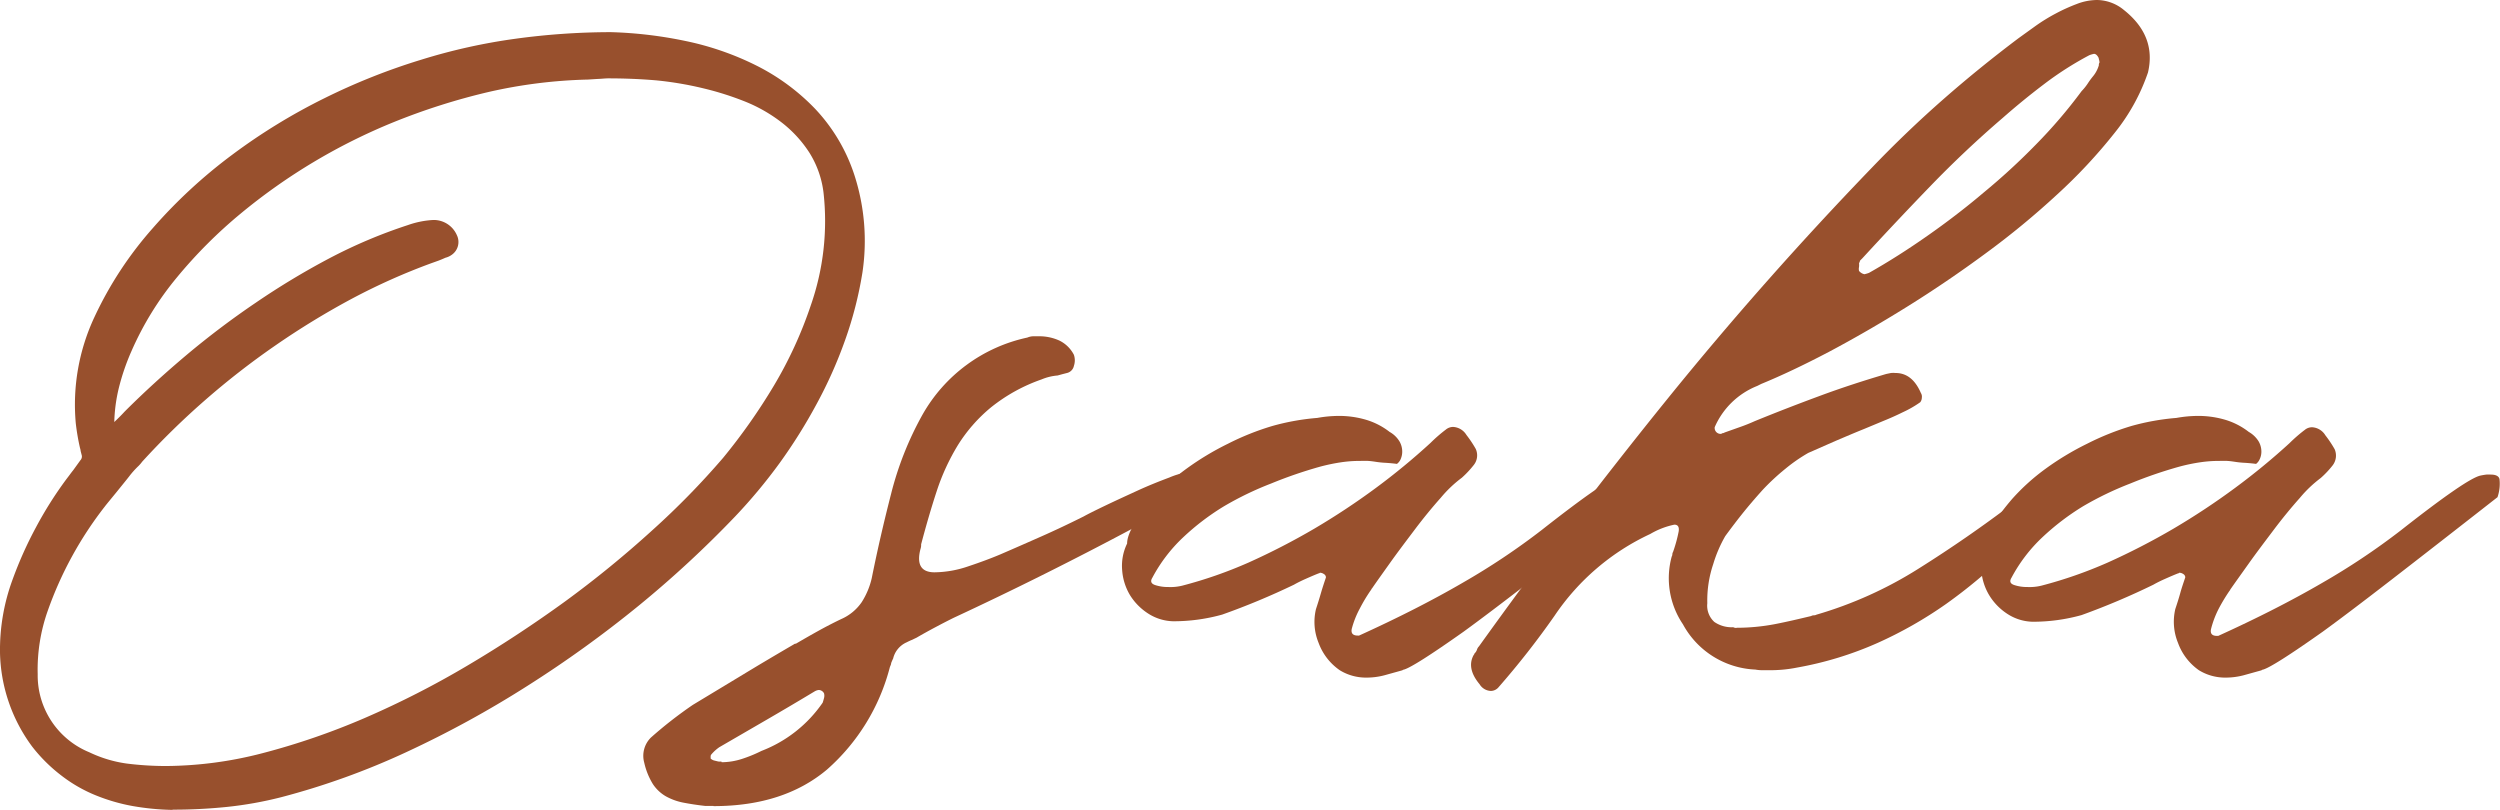
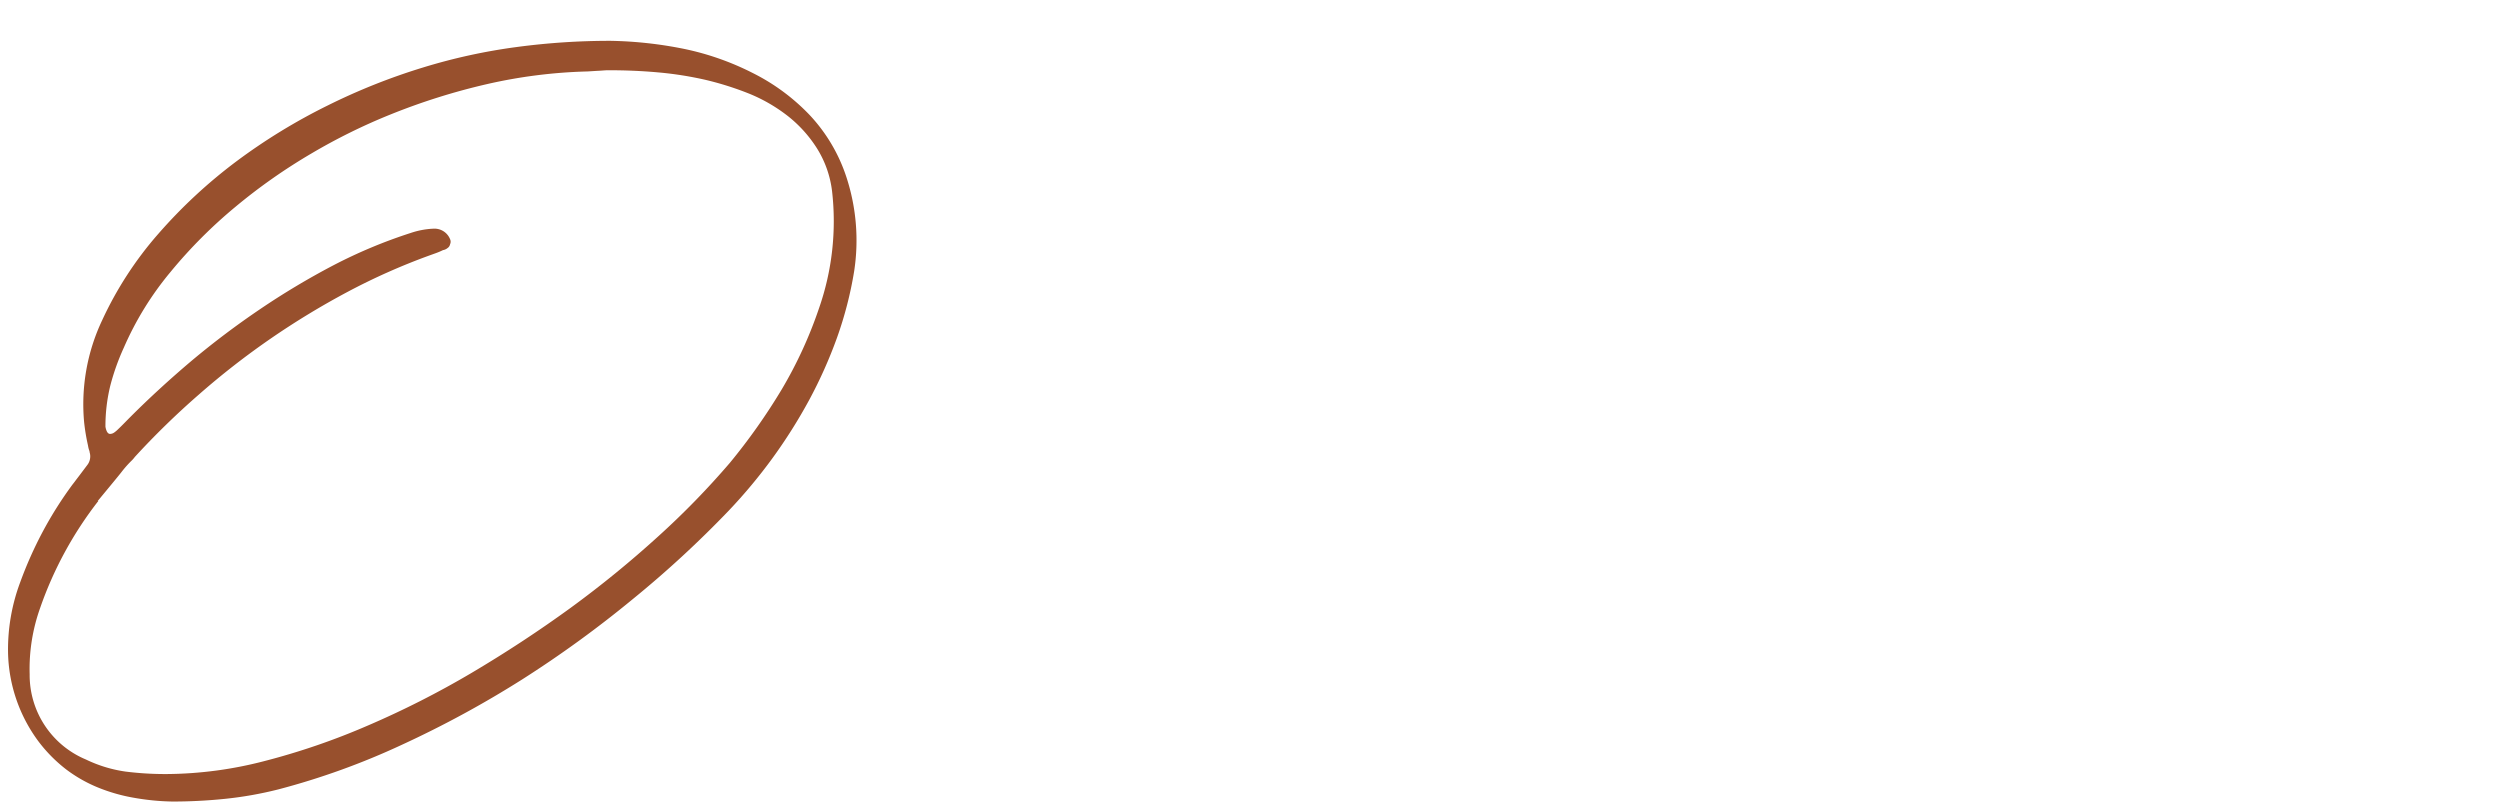
<svg xmlns="http://www.w3.org/2000/svg" viewBox="0 0 311.06 100.77">
  <defs>
    <style>.cls-1{fill:#98502d;}</style>
  </defs>
  <g id="レイヤー_2" data-name="レイヤー 2">
    <g id="レイヤー_1-2" data-name="レイヤー 1">
      <path class="cls-1" d="M21.44,99.73a30,30,0,0,1-4.79-.47A21.46,21.46,0,0,1,12.23,98a17.56,17.56,0,0,1-4-2.27,18.34,18.34,0,0,1-3.42-3.45A19.14,19.14,0,0,1,1,81.12a23.84,23.84,0,0,1,1.52-8.69,49.19,49.19,0,0,1,2.82-6.32,47.67,47.67,0,0,1,3.71-5.86c.14-.17.28-.36.42-.55l.42-.55.94-1.25a1.75,1.75,0,0,0,.32-1.63c0-.13-.07-.27-.11-.41s-.07-.3-.1-.47a25.69,25.69,0,0,1-.47-2.83,24.43,24.43,0,0,1,2.24-12.71,44.77,44.77,0,0,1,7-10.77,63.09,63.09,0,0,1,9.7-9,73,73,0,0,1,11.35-6.95,77.56,77.56,0,0,1,11.9-4.74A71.81,71.81,0,0,1,64.22,5.86,87.33,87.33,0,0,1,76,5.08a50.26,50.26,0,0,1,9.1,1,34.06,34.06,0,0,1,8.55,3,25.57,25.57,0,0,1,7.06,5.2,20.64,20.64,0,0,1,4.63,7.84,25.27,25.27,0,0,1,.94,11.61A46.87,46.87,0,0,1,104.15,42a57.12,57.12,0,0,1-3.48,7.79A64.94,64.94,0,0,1,96.12,57a65.59,65.59,0,0,1-5.44,6.53,131.35,131.35,0,0,1-11.93,11A139,139,0,0,1,65,84.52,128.84,128.84,0,0,1,50,92.67a91.16,91.16,0,0,1-15.37,5.55,46.26,46.26,0,0,1-6.59,1.17,63.77,63.77,0,0,1-6.64.34M12.23,62.34A46.45,46.45,0,0,0,5,75.63a22.55,22.55,0,0,0-1.31,8.26,11.38,11.38,0,0,0,7,10.61A16.71,16.71,0,0,0,15.6,96a39.54,39.54,0,0,0,5.16.31,49.24,49.24,0,0,0,12.16-1.62,86.75,86.75,0,0,0,12.86-4.42A113.14,113.14,0,0,0,58.7,83.71Q65.1,79.92,71,75.63a131.3,131.3,0,0,0,10.93-8.92,100.37,100.37,0,0,0,8.89-9.13,75.41,75.41,0,0,0,6.44-9.12,53.2,53.2,0,0,0,4.65-10.12,32.83,32.83,0,0,0,1.62-14.54,12.93,12.93,0,0,0-1.91-5.39,16,16,0,0,0-3.63-4,20.18,20.18,0,0,0-4.76-2.75A38.53,38.53,0,0,0,87.8,9.94a43.85,43.85,0,0,0-6-.94c-2-.18-4.07-.26-6.09-.26-.46,0-.89.06-1.31.07l-1.31.08a63,63,0,0,0-12.47,1.57,79.91,79.91,0,0,0-12,3.77,73,73,0,0,0-9.86,4.86,70.52,70.52,0,0,0-9.46,6.64,60,60,0,0,0-8.11,8.14,38.89,38.89,0,0,0-5.78,9.38A28.58,28.58,0,0,0,13.72,48a21.2,21.2,0,0,0-.6,5.1c.11.59.3.89.58.89a.92.92,0,0,0,.49-.16,3.48,3.48,0,0,0,.5-.42c.52-.49,1-1,1.52-1.52q3.55-3.55,7.63-7a104,104,0,0,1,8.53-6.43,94.46,94.46,0,0,1,9.15-5.47,61.74,61.74,0,0,1,9.57-4A10.17,10.17,0,0,1,54,28.45a2.09,2.09,0,0,1,2,1.31.75.75,0,0,1,0,.63.71.71,0,0,1-.31.47,1.18,1.18,0,0,1-.57.26,8.41,8.41,0,0,1-.87.37l-.86.31a79.42,79.42,0,0,0-10.15,4.52,98.39,98.39,0,0,0-9.59,5.83,96.76,96.76,0,0,0-8.87,6.91,99.22,99.22,0,0,0-8,7.79,4.15,4.15,0,0,1-.36.42,13.22,13.22,0,0,0-1.26,1.41c-.28.38-2.66,3.24-3,3.66" />
-       <path class="cls-1" d="M21.44,100.77h0a31.81,31.81,0,0,1-4.94-.48,23.16,23.16,0,0,1-4.63-1.35,18.13,18.13,0,0,1-4.19-2.41A19.81,19.81,0,0,1,4,92.89,20.27,20.27,0,0,1,0,81.16a25.27,25.27,0,0,1,1.58-9.09,48.57,48.57,0,0,1,2.89-6.45,47.83,47.83,0,0,1,3.79-6l.41-.54c.15-.21.3-.4.45-.59L10,57.27a.68.68,0,0,0,.15-.7l-.12-.47c0-.14-.07-.32-.11-.51a28.5,28.5,0,0,1-.49-2.91,25.66,25.66,0,0,1,2.34-13.27A45.87,45.87,0,0,1,19,28.4a63.24,63.24,0,0,1,9.86-9.12,73.84,73.84,0,0,1,11.51-7.06A78.93,78.93,0,0,1,52.41,7.43a72.62,72.62,0,0,1,11.66-2.6A88.13,88.13,0,0,1,76,4,52.28,52.28,0,0,1,85.29,5.1,35.88,35.88,0,0,1,94.1,8.15a26.65,26.65,0,0,1,7.34,5.41,21.83,21.83,0,0,1,4.87,8.23,26.57,26.57,0,0,1,1,12.1,47.32,47.32,0,0,1-2.17,8.46,55.22,55.22,0,0,1-3.54,7.93A65.59,65.59,0,0,1,97,57.62a66.19,66.19,0,0,1-5.53,6.64,133.5,133.5,0,0,1-12,11.1,143,143,0,0,1-13.88,10,129.51,129.51,0,0,1-15.05,8.23,92.33,92.33,0,0,1-15.55,5.6,46.9,46.9,0,0,1-6.75,1.21,65.7,65.7,0,0,1-6.74.34M8.21,94.32l.7.56A16.68,16.68,0,0,0,12.63,97a21.23,21.23,0,0,0,4.2,1.22,29.05,29.05,0,0,0,4.62.45A64.26,64.26,0,0,0,28,98.36a45.59,45.59,0,0,0,6.44-1.15,90.28,90.28,0,0,0,15.2-5.48,126.69,126.69,0,0,0,14.8-8.09A142,142,0,0,0,78.1,73.75,134.86,134.86,0,0,0,89.93,62.83a65.83,65.83,0,0,0,5.35-6.43,63.8,63.8,0,0,0,4.47-7.11,54,54,0,0,0,3.42-7.64,46.73,46.73,0,0,0,2.07-8.08,24.3,24.3,0,0,0-.91-11.13l-.06-.18c.1.45.19.92.25,1.4a34,34,0,0,1-1.67,15A54.11,54.11,0,0,1,98.11,49a75.89,75.89,0,0,1-6.52,9.25,104.29,104.29,0,0,1-9,9.24,132.44,132.44,0,0,1-11,9c-3.91,2.86-8.07,5.6-12.35,8.14a115.34,115.34,0,0,1-13,6.65,88.48,88.48,0,0,1-13,4.47,50.3,50.3,0,0,1-12.41,1.65,41.43,41.43,0,0,1-5.29-.32,17.71,17.71,0,0,1-5.25-1.61,16.09,16.09,0,0,1-2-1.12M17.65,57.5a4.36,4.36,0,0,1-.44.5,10.84,10.84,0,0,0-1.15,1.29c-.16.21-.71.89-1.61,2-.63.77-1.24,1.51-1.39,1.71A45.86,45.86,0,0,0,5.94,76a21.91,21.91,0,0,0-1.25,7.89,10.34,10.34,0,0,0,6.42,9.71A15.78,15.78,0,0,0,15.74,95a39,39,0,0,0,5,.31,48.65,48.65,0,0,0,11.9-1.59,88.26,88.26,0,0,0,12.71-4.37,112.78,112.78,0,0,0,12.8-6.53c4.23-2.5,8.32-5.2,12.18-8a130.44,130.44,0,0,0,10.84-8.85,98.31,98.31,0,0,0,8.8-9,73.77,73.77,0,0,0,6.33-9A51.45,51.45,0,0,0,100.88,38a31.81,31.81,0,0,0,1.58-14.08A12.07,12.07,0,0,0,100.71,19a15.07,15.07,0,0,0-3.4-3.72,19,19,0,0,0-4.52-2.61A37.28,37.28,0,0,0,87.55,11,42.59,42.59,0,0,0,81.67,10c-2-.17-4-.25-6-.25-.39,0-.83.06-1.26.07l-1.28.08a61.71,61.71,0,0,0-12.32,1.54A80.48,80.48,0,0,0,49,15.19a72.89,72.89,0,0,0-19,11.34,59.06,59.06,0,0,0-8,8,38.5,38.5,0,0,0-5.63,9.13,28.18,28.18,0,0,0-1.59,4.63,20,20,0,0,0-.56,4.22c.44-.42.87-.84,1.28-1.29,2.4-2.4,5-4.77,7.72-7.06a104.91,104.91,0,0,1,8.61-6.5A94.66,94.66,0,0,1,41,32.13,62.84,62.84,0,0,1,50.77,28a11.21,11.21,0,0,1,3.16-.63h0a3.14,3.14,0,0,1,2.92,1.9,1.94,1.94,0,0,1-.62,2.42,2.31,2.31,0,0,1-.81.38c-.28.13-.57.25-.86.36l-.84.3a78.49,78.49,0,0,0-10,4.47A98.32,98.32,0,0,0,34.24,43a97.31,97.31,0,0,0-8.77,6.83,96.07,96.07,0,0,0-7.82,7.66M76,6.11a87.18,87.18,0,0,0-11.61.78A70.09,70.09,0,0,0,53,9.42a75.94,75.94,0,0,0-11.75,4.67,71.55,71.55,0,0,0-11.18,6.85,61.5,61.5,0,0,0-9.54,8.82A44,44,0,0,0,13.7,40.29a23.6,23.6,0,0,0-2.16,12.18A26.48,26.48,0,0,0,12,55.16l.1.44.1.41a2.74,2.74,0,0,1-.5,2.53l-.93,1.23-.41.54-.44.59A45.23,45.23,0,0,0,6.3,66.6a47.23,47.23,0,0,0-2.77,6.19A22.93,22.93,0,0,0,2.08,81.1a20,20,0,0,0,.68,4.54,13.61,13.61,0,0,1-.14-1.72A23.64,23.64,0,0,1,4,75.27,47.94,47.94,0,0,1,11.41,61.7c.14-.19.78-1,1.44-1.76s1.4-1.7,1.52-1.87a14.14,14.14,0,0,1,1.36-1.54,1.68,1.68,0,0,0,.24-.26l.1-.12a99.67,99.67,0,0,1,8-7.87A97.84,97.84,0,0,1,42.76,35.41,80.16,80.16,0,0,1,53,30.82l.88-.31a6.88,6.88,0,0,0,.74-.32l.3-.1h0a1,1,0,0,0-1-.6,9,9,0,0,0-2.55.52A60.15,60.15,0,0,0,42,34a92.31,92.31,0,0,0-9,5.4,101.33,101.33,0,0,0-8.44,6.37c-2.69,2.26-5.23,4.58-7.57,6.92-.48.52-1,1-1.54,1.54a5,5,0,0,1-.62.52,2,2,0,0,1-1.08.33c-.48,0-1.33-.22-1.6-1.74l0-.18a22.21,22.21,0,0,1,.63-5.35,30.65,30.65,0,0,1,1.71-5,40.06,40.06,0,0,1,5.93-9.62,61.39,61.39,0,0,1,8.24-8.28,74.27,74.27,0,0,1,9.6-6.74,76.33,76.33,0,0,1,10-4.93A82.38,82.38,0,0,1,60.35,9.45,64.24,64.24,0,0,1,73,7.85c.41,0,.86-.06,1.29-.07l1.27-.08h.11c2.08,0,4.12.09,6.15.26a44.62,44.62,0,0,1,6.18,1,38.27,38.27,0,0,1,5.55,1.8A21.4,21.4,0,0,1,98,13.15,24.73,24.73,0,0,0,93.17,10a33.68,33.68,0,0,0-8.3-2.87,50,50,0,0,0-8.91-1" />
-       <path class="cls-1" d="M88.77,100.28h-1c-1-.11-1.9-.25-2.73-.41a7.36,7.36,0,0,1-2.19-.79,4.81,4.81,0,0,1-1.62-1.53,8.68,8.68,0,0,1-1.07-2.65A3.19,3.19,0,0,1,81,91.76a52.09,52.09,0,0,1,5.21-4.06l6.29-3.8c2.09-1.27,4.19-2.51,6.28-3.73a.37.37,0,0,1,.25-.08c.94-.55,1.88-1.09,2.82-1.61s1.87-1,2.81-1.45a6,6,0,0,0,2.56-2.11,9.49,9.49,0,0,0,1.25-3q1-5,2.39-10.42a40.4,40.4,0,0,1,3.89-9.85A19.75,19.75,0,0,1,127.83,42a2,2,0,0,1,.74-.16h.75a6,6,0,0,1,2.48.53,4,4,0,0,1,1.82,1.78,2.14,2.14,0,0,1,0,1.37,1.15,1.15,0,0,1-.79.87l-.62.16-.62.17a6.53,6.53,0,0,0-2,.49,21.19,21.19,0,0,0-6.29,3.48,19.43,19.43,0,0,0-4.1,4.67,27.26,27.26,0,0,0-2.65,5.75c-.69,2.1-1.33,4.31-1.94,6.62a1.52,1.52,0,0,1-.08.58q-.75,2.89,1.74,2.9a13.3,13.3,0,0,0,4.22-.75c1.48-.49,2.84-1,4-1.49,1.65-.71,3.35-1.46,5.09-2.23s3.49-1.6,5.25-2.48c.5-.28,1.38-.72,2.65-1.33s2.61-1.22,4-1.86,2.75-1.18,4-1.65a9.31,9.31,0,0,1,2.64-.71q1.58,0,1.41,2.16a64.42,64.42,0,0,1-8.44,4.8Q135.6,68.6,130,71.4t-11.34,5.47c-.77.38-1.54.78-2.31,1.19s-1.55.84-2.32,1.29l-.62.29c-.2.08-.4.18-.62.29a2.94,2.94,0,0,0-1.66,2,6,6,0,0,0-.25.58c0,.17-.1.33-.16.5a25.46,25.46,0,0,1-7.82,12.74q-5.41,4.55-14.11,4.55m1-5.46a8.35,8.35,0,0,0,2.52-.41,17.08,17.08,0,0,0,2.44-1,16.35,16.35,0,0,0,7.61-6c.06-.17.11-.36.17-.58a1.13,1.13,0,0,0,0-.58.76.76,0,0,0-.66-.42,1.31,1.31,0,0,0-.5.17q-2.89,1.74-5.87,3.47l-6,3.48a5.12,5.12,0,0,0-1,.91.36.36,0,0,0-.08.25v.25a1,1,0,0,0,.42.24l.53.13a1.82,1.82,0,0,0,.38,0" />
-       <path class="cls-1" d="M166.71,83.4A7.09,7.09,0,0,1,164.07,80a6.86,6.86,0,0,1-.33-4.22c.22-.66.42-1.31.62-2s.4-1.28.62-1.94a.49.49,0,0,0-.25-.41.91.91,0,0,0-.5-.17.21.21,0,0,1-.16.08c-.56.22-1.08.45-1.58.67s-1,.46-1.49.74a90,90,0,0,1-8.93,3.72,22.48,22.48,0,0,1-6.12.83,6,6,0,0,1-3.15-1A7.27,7.27,0,0,1,140.57,74a7,7,0,0,1-.95-3.1,6.32,6.32,0,0,1,.62-3.27c0-1.27,1.13-3.12,3.22-5.55a26.26,26.26,0,0,1,4.22-3.8,34.86,34.86,0,0,1,5.09-3.06A32.83,32.83,0,0,1,158.32,53,29.34,29.34,0,0,1,163.9,52a15.32,15.32,0,0,1,2.73-.25,11.79,11.79,0,0,1,3.27.46,8.89,8.89,0,0,1,3,1.53,3.33,3.33,0,0,1,1.24,1.2,2.53,2.53,0,0,1,.33,1.2,2.33,2.33,0,0,1-.2,1,1.42,1.42,0,0,1-.46.58c-.44-.06-.88-.1-1.32-.13a11.54,11.54,0,0,1-1.25-.12c-.33-.05-.67-.1-1-.12s-.76,0-1.2,0a15.6,15.6,0,0,0-2.11.16,23.08,23.08,0,0,0-2.77.58,54.68,54.68,0,0,0-6,2.07A39.77,39.77,0,0,0,152.28,63a30.4,30.4,0,0,0-5.09,3.88,19.33,19.33,0,0,0-3.81,5c-.27.44-.16.74.33.91a5.12,5.12,0,0,0,1.66.25,6.11,6.11,0,0,0,1.73-.17A54,54,0,0,0,155.34,70a85.73,85.73,0,0,0,8.19-4.22,88.22,88.22,0,0,0,7.69-5.09A83,83,0,0,0,178,55.1a18.4,18.4,0,0,1,1.9-1.65,1.42,1.42,0,0,1,.91-.33,2.07,2.07,0,0,1,1.65,1,14.1,14.1,0,0,1,1.16,1.74,1.93,1.93,0,0,1-.25,2,12.33,12.33,0,0,1-1.48,1.58,15.26,15.26,0,0,0-2.61,2.48c-1.08,1.21-2.17,2.54-3.27,4s-2.14,2.83-3.1,4.18-1.7,2.38-2.19,3.1c-.06.06-.09.1-.09.13a.26.26,0,0,1-.08.12,20.64,20.64,0,0,0-1.36,2.27,11.37,11.37,0,0,0-1,2.53c-.11.55.14.83.75.83h.16q7.29-3.31,12.91-6.58a86.27,86.27,0,0,0,9.85-6.58q8.1-6.37,9.84-6.78c.28-.06.53-.1.75-.13a4.24,4.24,0,0,1,.58,0c.6,0,1,.19,1.07.58a5.17,5.17,0,0,1-.25,2.23Q196,68,190.58,72.19T182.1,78.6c-4.13,2.92-6.62,4.5-7.44,4.72a.27.27,0,0,0-.17.08l-2.23.62a8.71,8.71,0,0,1-2.24.29,6.22,6.22,0,0,1-3.31-.91" />
-       <path class="cls-1" d="M216,78.11a25.58,25.58,0,0,0,4.88-.46c1.54-.3,3-.65,4.47-1a.68.68,0,0,1,.33-.09.67.67,0,0,0,.33-.08,49.92,49.92,0,0,0,12.74-5.75q6-3.77,11.67-8.07L252,61.39c.5-.38,1-.77,1.57-1.16a11.67,11.67,0,0,1,1.86-.95,4.55,4.55,0,0,1,1.62-.37.64.64,0,0,1,.74.58c.05.39-.3,1-1.07,2q-3.41,3.8-7,7.32a63.33,63.33,0,0,1-7.57,6.33A51.18,51.18,0,0,1,233.61,80a43.25,43.25,0,0,1-10,3.06,17,17,0,0,1-3.48.33h-.87a4.74,4.74,0,0,1-.86-.08,10.77,10.77,0,0,1-9-5.63A10.23,10.23,0,0,1,208,69.25a.58.58,0,0,0,.08-.29.64.64,0,0,1,.09-.29,17.65,17.65,0,0,0,.7-2.56c.08-.55-.1-.83-.54-.83a9.87,9.87,0,0,0-3,1.16,29.19,29.19,0,0,0-11.91,10.18,103.5,103.5,0,0,1-7,8.93,1.27,1.27,0,0,1-.91.42,1.71,1.71,0,0,1-1.41-.83c-1.1-1.32-1.35-2.54-.74-3.64.05-.06.08-.1.08-.13a.26.26,0,0,1,.08-.12,1.13,1.13,0,0,0,.25-.41,1,1,0,0,1,.25-.42q11.33-15.8,23.37-30.69t25.53-28.88q4.29-4.47,8.81-8.44t9.47-7.69l2.07-1.49a22.51,22.51,0,0,1,2.48-1.53A22.14,22.14,0,0,1,258.39.5a7.11,7.11,0,0,1,2.48-.5,5.34,5.34,0,0,1,3.39,1.24q4.07,3.23,3,7.78a24.68,24.68,0,0,1-4.13,7.49A65.08,65.08,0,0,1,256,24.16a100.85,100.85,0,0,1-8.93,7.36q-4.84,3.57-9.81,6.66t-9.68,5.59c-3.14,1.65-6,3-8.44,4l-.5.25a9.67,9.67,0,0,0-5.29,5.13.74.74,0,0,0,.83.83.21.21,0,0,1,.16-.08.58.58,0,0,0,.25-.09l1.86-.66c.64-.22,1.26-.47,1.86-.74,2.71-1.11,5.41-2.15,8.11-3.15s5.46-1.9,8.28-2.73l.58-.12a3.18,3.18,0,0,1,.57,0c1.38,0,2.43.82,3.15,2.48a.88.88,0,0,1,.12.62.9.9,0,0,1-.2.54,13.52,13.52,0,0,1-2.16,1.24c-.77.38-1.57.74-2.39,1.07l-2.4,1c-1.22.49-2.4,1-3.56,1.49L225,56.35a20.15,20.15,0,0,0-2.81,1.94,28.33,28.33,0,0,0-2.86,2.65c-.9,1-1.76,2-2.56,3s-1.5,1.94-2.11,2.77a16.35,16.35,0,0,0-1.49,3.47,14.15,14.15,0,0,0-.74,4.88,2.74,2.74,0,0,0,.87,2.32,3.77,3.77,0,0,0,2.35.66.87.87,0,0,0,.42.09M261.12,7.2c-.17-.33-.36-.5-.58-.5a3.92,3.92,0,0,0-.58.17,40.75,40.75,0,0,0-5.63,3.6q-2.64,2-5.12,4.18-4.72,4.05-9,8.48t-8.48,9l-.21.21a.33.33,0,0,0-.12.21.22.22,0,0,1-.09.16,2.81,2.81,0,0,1,0,.5,1.08,1.08,0,0,0,0,.5,1.17,1.17,0,0,0,.67.41,4,4,0,0,0,.57-.17c2.43-1.37,4.84-2.91,7.24-4.59s4.75-3.47,7-5.38a81.21,81.21,0,0,0,6.53-6A61.61,61.61,0,0,0,259,11.34a6.53,6.53,0,0,0,.74-.91,10.24,10.24,0,0,1,.66-.91,3.81,3.81,0,0,0,.75-1.41.49.49,0,0,1,.08-.33,1.59,1.59,0,0,0-.08-.42Z" />
-       <path class="cls-1" d="M273.61,83.4A7.09,7.09,0,0,1,271,80a6.93,6.93,0,0,1-.34-4.22c.22-.66.43-1.31.62-2s.4-1.28.62-1.94a.48.48,0,0,0-.24-.41.91.91,0,0,0-.5-.17.21.21,0,0,1-.16.08c-.56.22-1.08.45-1.58.67s-1,.46-1.49.74A90,90,0,0,1,259,76.53a22.48,22.48,0,0,1-6.12.83,6,6,0,0,1-3.15-1A7.27,7.27,0,0,1,247.47,74a7,7,0,0,1-.95-3.1,6.32,6.32,0,0,1,.62-3.27c.05-1.27,1.13-3.12,3.22-5.55a26.26,26.26,0,0,1,4.22-3.8,34.86,34.86,0,0,1,5.09-3.06A33.06,33.06,0,0,1,265.21,53,29.59,29.59,0,0,1,270.8,52a15.32,15.32,0,0,1,2.73-.25,11.79,11.79,0,0,1,3.27.46,8.89,8.89,0,0,1,3,1.53,3.41,3.41,0,0,1,1.24,1.2,2.53,2.53,0,0,1,.33,1.2,2.19,2.19,0,0,1-.21,1,1.5,1.5,0,0,1-.45.58c-.44-.06-.88-.1-1.32-.13a11.54,11.54,0,0,1-1.25-.12c-.33-.05-.67-.1-1-.12s-.76,0-1.2,0a15.6,15.6,0,0,0-2.11.16,22.68,22.68,0,0,0-2.77.58,54.68,54.68,0,0,0-6,2.07A40.39,40.39,0,0,0,259.17,63a30.73,30.73,0,0,0-5.08,3.88,19.33,19.33,0,0,0-3.81,5c-.27.44-.17.74.33.91a5.12,5.12,0,0,0,1.66.25,6.16,6.16,0,0,0,1.73-.17A54,54,0,0,0,262.24,70a85.73,85.73,0,0,0,8.19-4.22,88.22,88.22,0,0,0,7.69-5.09,83,83,0,0,0,6.75-5.55,18.4,18.4,0,0,1,1.9-1.65,1.42,1.42,0,0,1,.91-.33,2.07,2.07,0,0,1,1.65,1,14.1,14.1,0,0,1,1.16,1.74,2,2,0,0,1-.25,2,11.79,11.79,0,0,1-1.49,1.58,15.28,15.28,0,0,0-2.6,2.48c-1.08,1.21-2.17,2.54-3.27,4s-2.14,2.83-3.1,4.18-1.7,2.38-2.2,3.1c-.05.06-.08.1-.08.13a.26.26,0,0,1-.08.12,22.41,22.41,0,0,0-1.37,2.27,11.86,11.86,0,0,0-.95,2.53c-.11.55.14.83.75.83H276q7.29-3.31,12.91-6.58a86.27,86.27,0,0,0,9.85-6.58q8.1-6.37,9.84-6.78c.28-.06.52-.1.75-.13a4.24,4.24,0,0,1,.58,0c.6,0,1,.19,1.07.58a5.17,5.17,0,0,1-.25,2.23Q302.9,68,297.48,72.19T289,78.6c-4.13,2.92-6.62,4.5-7.44,4.72a.25.25,0,0,0-.17.08l-2.23.62a8.76,8.76,0,0,1-2.24.29,6.22,6.22,0,0,1-3.31-.91" />
    </g>
  </g>
</svg>